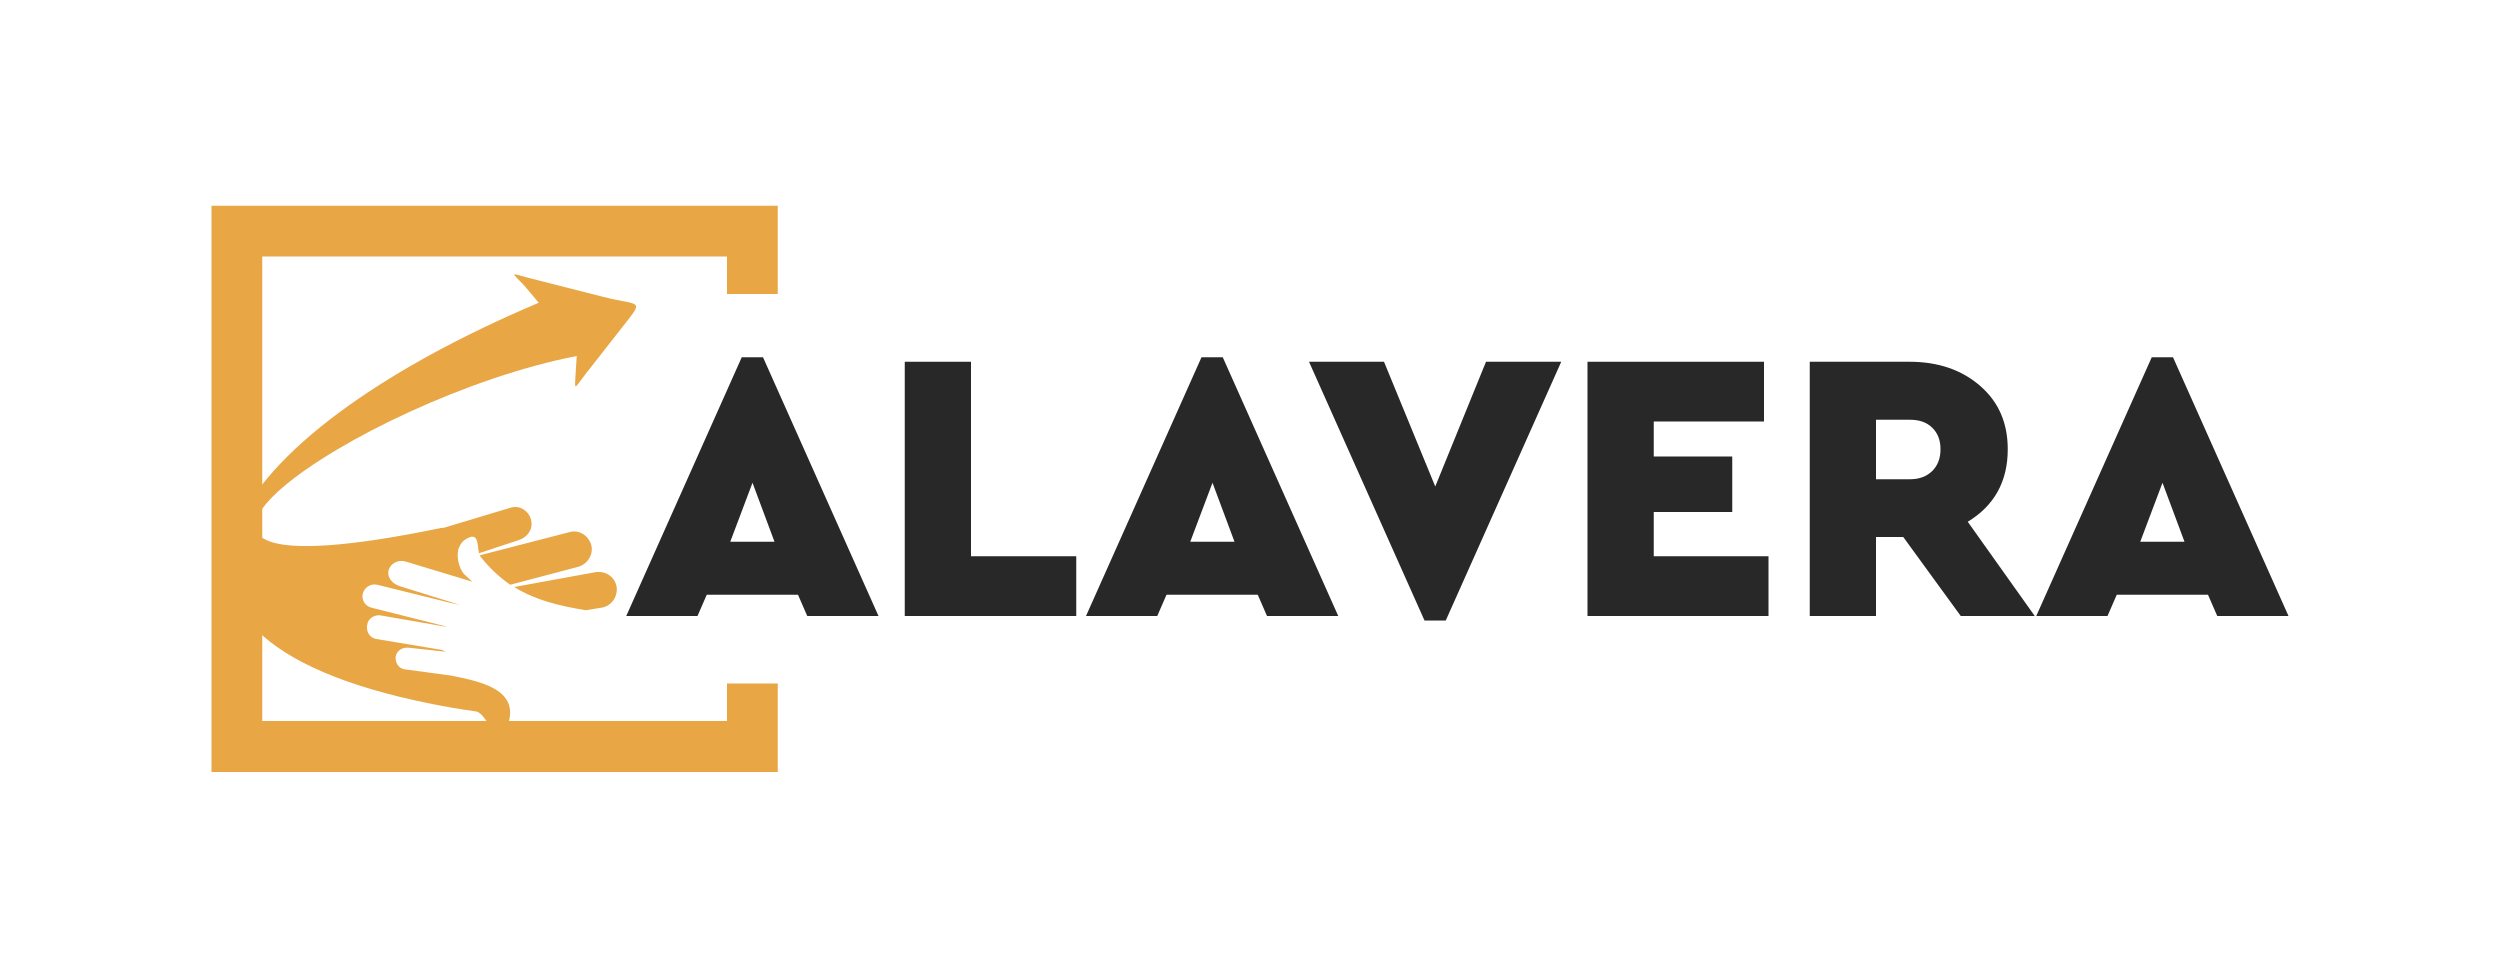
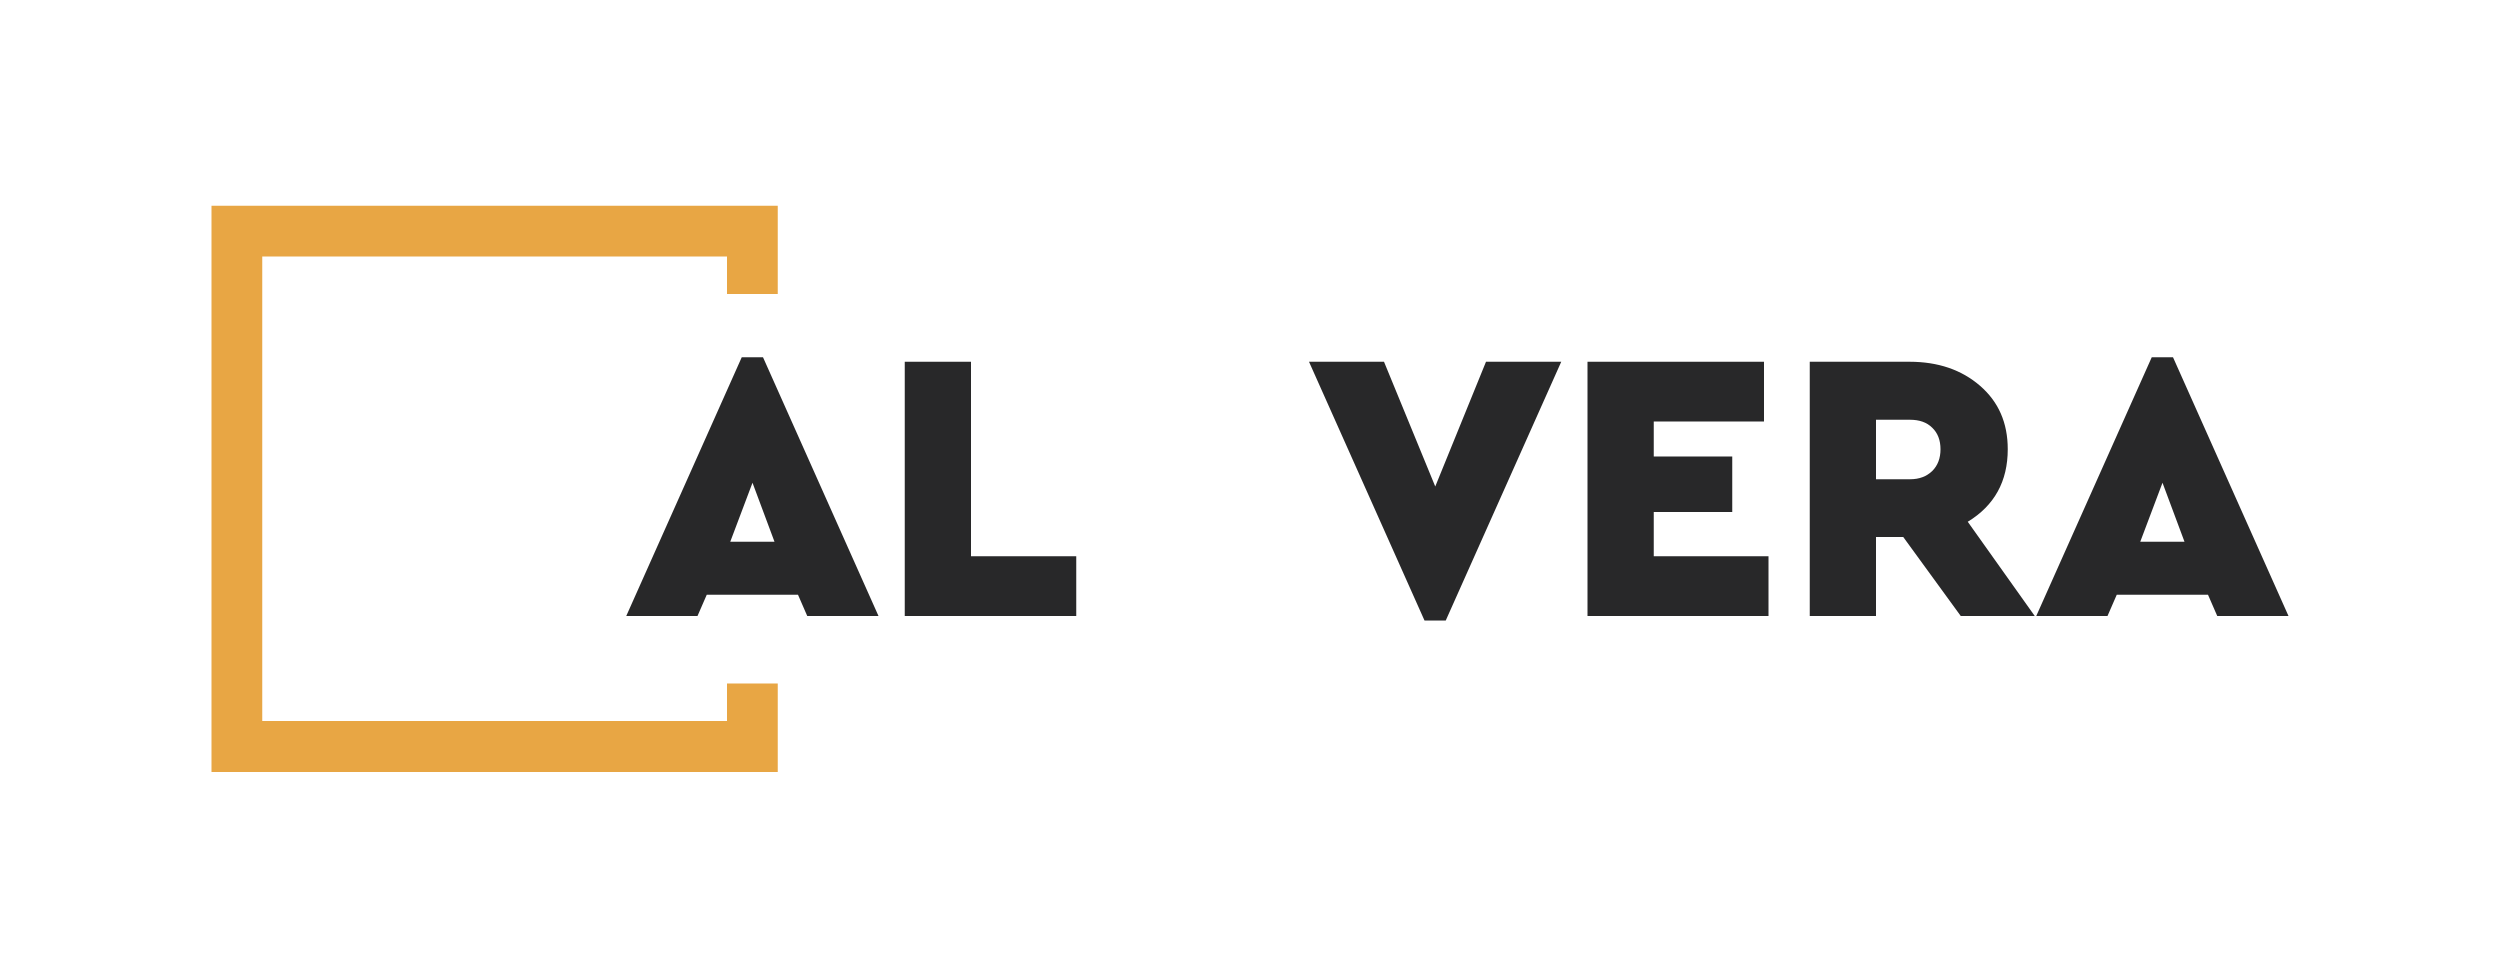
<svg xmlns="http://www.w3.org/2000/svg" version="1.1" id="Layer_1" x="0px" y="0px" viewBox="0 0 1000 391.1" style="enable-background:new 0 0 1000 391.1;" xml:space="preserve">
  <style type="text/css">
	.st0{fill:#282829;}
	.st1{fill:#E8A644;}
	.st2{fill-rule:evenodd;clip-rule:evenodd;fill:#E8A644;}
</style>
  <g>
    <g>
      <path class="st0" d="M319.2,237.9h-36.5l-3.7,8.5h-28.5l46.2-103.5h8.5l46.2,103.5h-28.5L319.2,237.9z M301,193.1l-8.9,23.6h17.7    L301,193.1z" />
      <path class="st0" d="M388.4,222.5h42.1v23.9h-68.6V144.7h26.5V222.5z" />
-       <path class="st0" d="M503.1,237.9h-36.5l-3.7,8.5h-28.5l46.2-103.5h8.5l46.2,103.5h-28.5L503.1,237.9z M485,193.1l-8.9,23.6h17.7    L485,193.1z" />
      <path class="st0" d="M624.5,144.7l-46.2,103.5h-8.5l-46.2-103.5h30l20.5,49.9l20.3-49.9H624.5z" />
      <path class="st0" d="M705.6,168.6h-44.1v14h31.4v22.2h-31.4v17.7h45.9v23.9H635V144.7h70.6V168.6z" />
      <path class="st0" d="M784.3,246.4l-23-31.6h-10.9v31.6h-26.5V144.7h39.9c11.4,0,20.8,3.2,28.2,9.6c7.4,6.4,11.1,14.8,11.1,25.4    c0,12.8-5.3,22.5-16,29l26.8,37.7H784.3z M750.4,191.7H764c3.7,0,6.6-1.1,8.9-3.3c2.2-2.2,3.3-5.1,3.3-8.7c0-3.6-1.1-6.5-3.3-8.6    c-2.2-2.2-5.2-3.2-8.9-3.2h-13.6V191.7z" />
      <path class="st0" d="M883.2,237.9h-36.5l-3.7,8.5h-28.5l46.2-103.5h8.5l46.2,103.5h-28.5L883.2,237.9z M865,193.1l-8.9,23.6h17.7    L865,193.1z" />
    </g>
    <g>
      <g>
        <path class="st1" d="M311.1,117.6V82.3H84.6v226.5h226.5v-35.4h-20.3v15H104.9V102.6h185.9v15H311.1z" />
      </g>
      <g>
-         <path class="st2" d="M211.6,111.2l29.9,7.6c14.7,3.7,16.3,0.7,7.7,11.7L234,149.9c-4.7,6.2-4.1,6.5-3.7-1.3l0.4-6.2     c-86.5,16.7-209.5,100.9-54.3,68.8c0.4,0,0.7-0.1,1.2-0.1l26.9-8.1c3.6-1,7.3,1.6,8,5.3l0,0c0.7,3.6-1.6,6.7-5.2,7.8l-15.7,5.2     c-0.7-3.1-0.1-8.3-4.4-6.1c-2.1,1-2.8,2.1-3.6,3.8c-1.2,2.8-0.3,8.1,2.1,10.7c1.2,1.2,2.4,2.2,3.3,3l-26.8-8.1     c-3.1-0.9-6.2,0.9-6.8,3.7l0,0c-0.6,2.7,1.5,5.2,4.6,6.2l24.1,7.5l0,0l-2.7-0.6c-0.4,0-0.7-0.2-1-0.2l-29.5-7.3     c-2.5-0.6-5.2,1-5.8,3.6l0,0c-0.6,2.5,1,5,3.6,5.6l29,7.3c0.3,0.1,0.7,0.3,1.2,0.4l-26.4-4.6c-2.5-0.5-5.2,1-5.6,3.6l0,0     c-0.6,2.7,0.9,5.3,3.6,5.8l26.4,4.4c0.4,0.3,0.9,0.6,1.3,0.6l0.1,0.1l0,0l-14.7-1.6c-2.4-0.3-4.7,0.9-5.3,3.3l0,0     c-0.4,2.4,1,4.9,3.4,5.3l18.4,2.5c0.1,0,0.4,0,0.7,0.1c9.6,2.1,29.2,5,21.5,21.6c-1.6,3.6-3.3,2.7-5,0.4     c-2.1-2.7-4.3-7.1-6.7-7.7c-6.4-0.9-12.4-1.9-18.2-3.1C34.7,254,88,175,215.5,121.1l-5.9-7C204.2,108.5,204.1,109.2,211.6,111.2     L211.6,111.2z M234.3,244.1c-10.8-1.8-20.3-4.1-28.6-9.3l32.3-5.9c4-0.7,7.7,1.6,8.6,5.5l0,0c0.7,4-1.8,7.8-5.6,8.6L234.3,244.1     L234.3,244.1z M204.1,233.9c-4.3-3-8.1-6.5-11.8-11.1c-0.1-0.3-0.3-0.4-0.3-0.7l36-9.3c3.8-1,7.7,1.6,8.6,5.6l0,0     c0.7,3.8-1.8,7.4-5.6,8.4L204.1,233.9z" />
-       </g>
+         </g>
    </g>
  </g>
</svg>